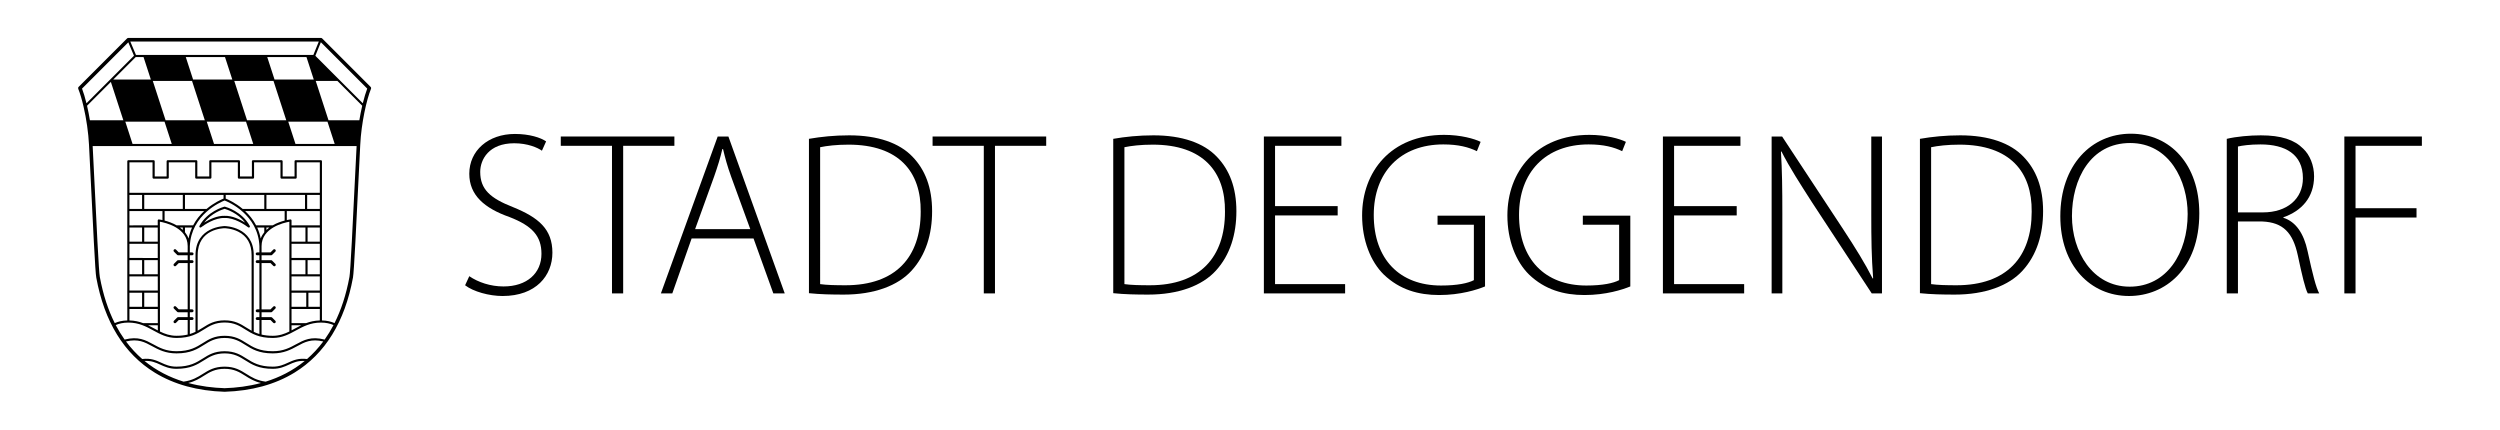
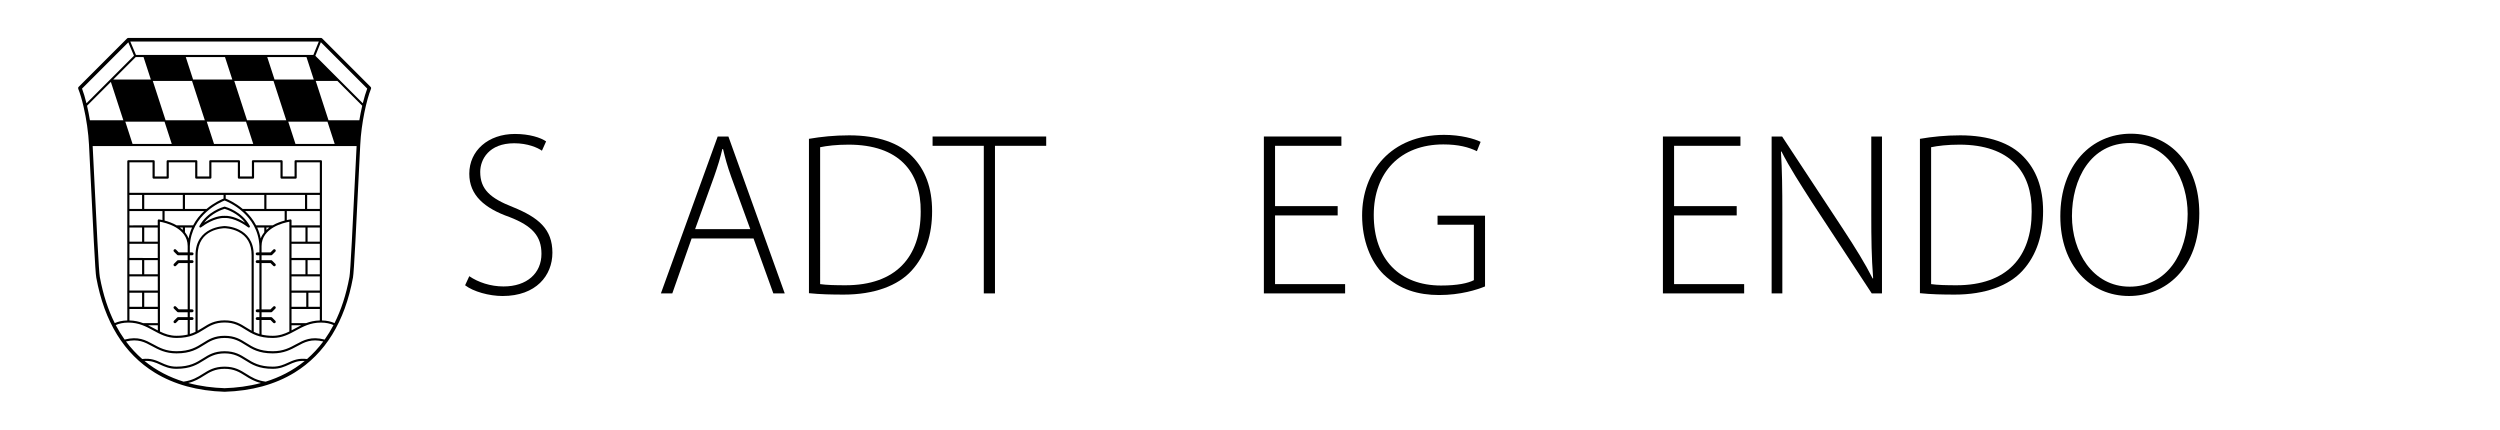
<svg xmlns="http://www.w3.org/2000/svg" version="1.1" id="Logo_1_" x="0px" y="0px" width="907.087px" height="155.906px" viewBox="0 0 907.087 155.906" enable-background="new 0 0 907.087 155.906" xml:space="preserve">
  <g id="Logo">
-     <polygon id="F" points="878.74,52.906 878.74,49.528 850.612,49.528 850.612,106.458 854.667,106.458 854.667,78.926    876.798,78.926 876.798,75.547 854.667,75.547 854.667,52.906  " />
-     <path id="R" d="M828.48,79.008v-0.17c6.589-2.276,11.149-7.18,11.149-14.862c0-3.97-1.521-7.773-3.969-10.055   c-3.213-3.211-7.941-4.815-15.376-4.815c-3.97,0-8.784,0.423-12.333,1.268v56.086h4.055V80.363h8.869   c7.519,0.337,11.066,4.05,12.84,12.245c1.521,7.187,2.703,12.169,3.634,13.851h4.141c-1.185-2.271-2.282-6.503-4.227-15.369   C835.915,84.757,833.041,80.445,828.48,79.008z M812.007,77.064V53.161c1.438-0.336,4.309-0.759,8.193-0.759   c8.954,0,15.376,3.545,15.376,12.244c0,7.522-5.745,12.418-14.53,12.418H812.007z" />
    <path id="O" d="M773.148,48.514c-14.275,0-25.594,11.325-25.594,29.988c0,17.827,10.896,28.896,24.92,28.896   c13.178,0,25.509-9.887,25.509-29.994C797.983,59.75,787.509,48.514,773.148,48.514z M772.729,104.011   c-13.517,0-20.952-12.747-20.952-25.595c0-13.346,6.674-26.524,21.12-26.524c14.275,0,20.864,13.689,20.864,25.765   C793.761,91.762,786.243,104.011,772.729,104.011z" />
    <path id="D_2_" d="M711.234,49.105c-5.407,0-10.223,0.51-14.616,1.268v56.006c4.139,0.428,8.278,0.51,12.67,0.51   c10.982,0,19.599-3.21,24.583-8.705c5.154-5.655,7.434-13.178,7.434-21.539c0-8.616-2.533-15.033-7.097-19.769   C729.478,51.892,721.622,49.105,711.234,49.105z M709.882,103.503c-3.632,0-6.927-0.081-9.207-0.416V53.417   c2.449-0.51,5.912-0.934,10.304-0.934c18.333,0,26.354,9.887,26.188,24.327C737.166,93.279,728.128,103.503,709.882,103.503z" />
    <path id="N" d="M678.965,77.823c0,8.957,0.083,15.456,0.676,23.153l-0.169,0.082c-2.789-5.495-6.082-10.814-10.727-17.909   L646.61,49.528h-3.801v56.931h3.887V77.657c0-9.458-0.086-15.624-0.506-22.634l0.168-0.087c2.957,5.828,6.845,11.827,11.064,18.417   l21.711,33.107h3.715V49.528h-3.884V77.823z" />
    <polygon id="E_1_" points="607.415,78.167 630.138,78.167 630.138,74.788 607.415,74.788 607.415,52.906 631.492,52.906    631.492,49.528 603.361,49.528 603.361,106.458 632.841,106.458 632.841,103.087 607.415,103.087  " />
-     <path id="G_1_" d="M574.303,81.546h13.177v20.103c-2.113,1.102-5.915,1.949-11.908,1.949c-15.039,0-24.412-9.554-24.412-25.602   c0-15.459,9.626-25.595,25.256-25.595c5.49,0,9.203,1.015,12.163,2.451l1.352-3.384c-2.198-1.097-7.181-2.532-13.263-2.532   c-19.344,0-29.736,13.433-29.736,29.23c0,9.121,3.13,16.806,7.859,21.453c5.742,5.495,12.586,7.431,20.104,7.431   c7.77,0,13.77-1.936,16.639-3.119V78.248h-17.229V81.546z" />
    <path id="G" d="M521.591,81.546h13.18v20.103c-2.115,1.102-5.916,1.949-11.912,1.949c-15.035,0-24.411-9.554-24.411-25.602   c0-15.459,9.628-25.595,25.259-25.595c5.488,0,9.201,1.015,12.159,2.451l1.354-3.384c-2.197-1.097-7.179-2.532-13.259-2.532   c-19.346,0-29.74,13.433-29.74,29.23c0,9.121,3.13,16.806,7.859,21.453c5.744,5.495,12.587,7.431,20.104,7.431   c7.769,0,13.77-1.936,16.638-3.119V78.248h-17.23V81.546z" />
    <polygon id="E" points="462.631,78.167 485.354,78.167 485.354,74.788 462.631,74.788 462.631,52.906 486.705,52.906    486.705,49.528 458.576,49.528 458.576,106.458 488.054,106.458 488.054,103.087 462.631,103.087  " />
-     <path id="D_1_" d="M418.535,49.105c-5.405,0-10.22,0.51-14.612,1.268v56.006c4.138,0.428,8.277,0.51,12.67,0.51   c10.981,0,19.599-3.21,24.581-8.705c5.154-5.655,7.434-13.178,7.434-21.539c0-8.616-2.533-15.033-7.094-19.769   C436.782,51.892,428.925,49.105,418.535,49.105z M417.183,103.503c-3.631,0-6.924-0.081-9.206-0.416V53.417   c2.448-0.51,5.912-0.934,10.304-0.934c18.332,0,26.355,9.887,26.186,24.327C444.467,93.279,435.431,103.503,417.183,103.503z" />
    <polygon id="T_1_" points="338.372,52.906 356.956,52.906 356.956,106.458 361.011,106.458 361.011,52.906 379.596,52.906    379.596,49.528 338.372,49.528  " />
    <path id="D" d="M308.131,49.105c-5.408,0-10.224,0.51-14.616,1.268v56.006c4.141,0.428,8.28,0.51,12.672,0.51   c10.981,0,19.598-3.21,24.581-8.705c5.154-5.655,7.433-13.178,7.433-21.539c0-8.616-2.532-15.033-7.093-19.769   C326.377,51.892,318.52,49.105,308.131,49.105z M306.778,103.503c-3.631,0-6.925-0.081-9.206-0.416V53.417   c2.451-0.51,5.912-0.934,10.305-0.934c18.329,0,26.353,9.887,26.185,24.327C334.062,93.279,325.024,103.503,306.778,103.503z" />
    <path id="A" d="M260.403,49.528l-20.61,56.931h4.139l7.01-19.932h22.469l7.18,19.932h4.14L264.29,49.528H260.403z M272.23,83.149   h-20.022l6.929-19.174c1.266-3.635,2.196-6.59,2.957-9.887h0.252c0.761,3.211,1.522,6.086,2.957,10.056L272.23,83.149z" />
-     <polygon id="T" points="244.693,49.528 203.469,49.528 203.469,52.906 222.052,52.906 222.052,106.458 226.107,106.458    226.107,52.906 244.693,52.906  " />
    <path id="S" d="M186.069,75.125c-8.193-3.212-11.829-6.423-11.829-12.755c0-4.48,3.125-10.391,12.333-10.391   c4.902,0,8.531,1.605,10.054,2.701l1.519-3.379c-1.942-1.351-5.999-2.7-11.317-2.7c-9.714,0-16.557,6.079-16.557,14.441   c0,7.777,5.488,12.505,14.615,15.716c8.276,3.21,11.572,6.925,11.572,13.34c0,7.011-5.238,11.833-13.768,11.833   c-4.734,0-9.21-1.517-12.419-3.721l-1.521,3.293c2.958,2.282,8.702,3.896,13.599,3.896c12.165,0,18.08-7.443,18.08-15.717   C200.429,83.149,195.446,78.926,186.069,75.125z" />
    <path id="Kontur_Wappen" d="M116.891,13.947c-0.119-0.124-0.287-0.189-0.461-0.189H81.52c-0.005,0-0.011,0-0.017,0H46.572   c-0.172,0-0.337,0.066-0.46,0.189L28.536,31.523c-0.184,0.19-0.238,0.462-0.144,0.708c0.639,1.56,1.312,3.821,1.906,6.378   c1.06,4.523,1.779,9.593,1.995,13.919l0.012,0.255c1.543,31.479,2.241,45.852,2.625,47.928   c2.945,16.052,10.089,27.646,21.229,34.49c7.02,4.305,15.54,6.642,25.325,6.946c0.006,0,0.013,0,0.019,0s0.013,0,0.019,0   c9.785-0.305,18.303-2.642,25.324-6.946c11.14-6.844,18.284-18.438,21.229-34.49c0.379-2.076,1.082-16.446,2.625-47.913   l0.014-0.271c0.384-7.911,2.296-16.362,3.894-20.297c0.101-0.245,0.047-0.518-0.142-0.708L116.891,13.947z M81.503,15.062   c0.006,0,0.012,0,0.018,0h34.156l-1.973,4.867H49.331l-2.057-4.867L81.503,15.062z M99.611,28.848l-2.646-8.14h14.235l2.644,8.14   H99.611z M118.817,44.146l2.619,8.072h-14.232l-2.622-8.072H118.817z M59.698,44.146l2.622,8.072H48.091l-2.622-8.072H59.698z    M41.098,28.848l8.139-8.14h2.844l2.645,8.14H41.098z M60.08,43.628l-4.636-14.256h14.231l4.636,14.256H60.08z M70.056,28.848   l-2.645-8.14h14.23l2.645,8.14H70.056z M89.258,44.146l2.623,8.072H77.65l-2.623-8.072H89.258z M89.633,43.628l-4.629-14.256   h14.229l4.635,14.256H89.633z M29.764,32.146l16.785-16.791l2.059,4.873L31.371,37.472C30.854,35.383,30.304,33.559,29.764,32.146z    M31.582,38.364l8.646-8.646l4.522,13.911H32.62C32.325,41.844,31.979,40.068,31.582,38.364z M81.504,140.849   c-4.234-0.138-8.741-0.678-13.216-1.895c2.436-0.575,4.09-1.601,5.699-2.621c2.05-1.285,3.986-2.504,7.492-2.514   c3.505,0.01,5.44,1.229,7.491,2.514c1.614,1.024,3.268,2.054,5.726,2.627C90.222,140.173,85.73,140.711,81.504,140.849z    M96.392,138.479c-3.227-0.429-5.146-1.632-7.004-2.803c-2.15-1.349-4.181-2.632-7.908-2.644h-0.002   c-3.734,0.012-5.764,1.295-7.908,2.644c-1.858,1.167-3.769,2.364-6.973,2.797c-4.938-1.535-9.793-3.924-14.173-7.515   c2.479-0.131,4.075,0.587,5.719,1.347c1.633,0.739,3.313,1.515,5.884,1.515c5.091,0,7.576-1.571,9.983-3.085   c2.048-1.285,3.981-2.5,7.479-2.514l0,0c3.506,0.01,5.442,1.229,7.493,2.516c2.4,1.514,4.886,3.085,9.983,3.085   c2.571,0,4.25-0.777,5.876-1.515c1.65-0.762,3.248-1.481,5.736-1.347C106.192,134.555,101.33,136.947,96.392,138.479z    M111.414,130.262c-3.157-0.385-5.048,0.477-6.898,1.326c-1.553,0.717-3.157,1.446-5.552,1.446c-4.869,0-7.257-1.503-9.566-2.957   c-2.148-1.356-4.178-2.628-7.898-2.642v-0.002c-3.733,0.012-5.758,1.285-7.908,2.644c-2.311,1.454-4.697,2.955-9.566,2.955   c-2.401,0-4.005-0.728-5.553-1.446c-1.847-0.846-3.737-1.707-6.881-1.328c-2.098-1.828-4.069-3.935-5.878-6.37   c4.42-1.05,6.786,0.243,9.495,1.722c2.249,1.22,4.791,2.611,8.821,2.611c5.091,0,7.577-1.574,9.984-3.085   c2.05-1.287,3.986-2.504,7.49-2.516v0.002c3.506,0.01,5.442,1.229,7.493,2.514c2.4,1.513,4.886,3.085,9.983,3.085   c4.03,0,6.572-1.39,8.814-2.609c2.716-1.48,5.082-2.771,9.501-1.724C115.485,126.326,113.506,128.433,111.414,130.262z    M117.797,123.209c-4.924-1.265-7.575,0.182-10.375,1.708c-2.271,1.243-4.617,2.519-8.443,2.519c-4.869,0-7.255-1.503-9.566-2.957   c-2.15-1.358-4.181-2.632-7.908-2.644h-0.002c-3.734,0.01-5.757,1.283-7.908,2.642c-2.311,1.454-4.696,2.957-9.566,2.957   c-3.833,0-6.178-1.273-8.444-2.52c-2.801-1.525-5.452-2.972-10.376-1.707c-1.149-1.619-2.224-3.374-3.221-5.269   c1.245-0.534,2.672-0.889,4.561-0.896c3.832,0.002,6.5,1.449,9.073,2.853c2.452,1.34,4.983,2.726,8.408,2.726   c5.091,0,7.577-1.572,9.984-3.083c2.051-1.287,3.986-2.513,7.491-2.526c3.506,0.014,5.441,1.239,7.492,2.526   c2.4,1.511,4.886,3.083,9.983,3.083c3.424,0,5.956-1.386,8.407-2.726c2.573-1.403,5.236-2.851,9.071-2.853   c1.886,0.008,3.319,0.362,4.564,0.896C120.022,119.833,118.944,121.59,117.797,123.209z M55.738,64.823h5.108   c0.213,0,0.392-0.181,0.392-0.394v-5.522h9.583v5.522c0,0.212,0.173,0.394,0.393,0.394h5.104c0.217,0,0.391-0.181,0.391-0.394   v-5.522h9.589v5.522c0,0.212,0.174,0.394,0.387,0.394h5.108c0.219,0,0.393-0.181,0.393-0.394v-5.522h9.581v5.522   c0,0.212,0.174,0.394,0.394,0.394h5.108c0.213,0,0.387-0.181,0.387-0.394v-5.522h8.387v11.045H46.964V58.907h8.381v5.522   C55.345,64.642,55.524,64.823,55.738,64.823z M93.308,113.293h0.817v1.78h-0.817c-0.286,0-0.52,0.235-0.52,0.524   c0,0.286,0.234,0.511,0.52,0.511h0.817v5.089c-0.756-0.228-1.433-0.5-2.056-0.799l-0.003-27.82c0-10.421-10.455-10.55-10.563-10.55   c-0.107,0-10.563,0.128-10.563,10.55l-0.004,27.82c-0.629,0.299-1.299,0.571-2.055,0.799v-5.089h0.82   c0.288,0,0.524-0.225,0.524-0.511c0-0.289-0.236-0.524-0.524-0.524h-0.82v-1.78h0.82c0.288,0,0.524-0.235,0.524-0.523   c0-0.289-0.236-0.524-0.524-0.524h-0.82V95.448h0.82c0.288,0,0.524-0.235,0.524-0.523c0-0.289-0.236-0.524-0.524-0.524h-0.82   v-1.778h0.82c0.288,0,0.524-0.237,0.524-0.525c0-0.289-0.236-0.51-0.524-0.51h-0.82v-2.278   c0.465-11.507,11.311-16.058,12.621-16.563c1.311,0.505,12.165,5.059,12.621,16.561v2.278h-0.816c-0.286,0-0.52,0.223-0.52,0.512   c0,0.288,0.234,0.523,0.52,0.523h0.816v1.78h-0.816c-0.286,0-0.52,0.235-0.52,0.524c0,0.288,0.234,0.523,0.52,0.523h0.816   l0.001,16.798h-0.817c-0.286,0-0.52,0.235-0.52,0.524C92.788,113.058,93.022,113.293,93.308,113.293z M91.29,120.001   c-0.662-0.368-1.274-0.746-1.877-1.123c-2.15-1.358-4.181-2.632-7.908-2.642h-0.002c-3.734,0.01-5.757,1.283-7.908,2.642   c-0.604,0.377-1.216,0.755-1.878,1.123l0.004-27.423c0-9.636,9.382-9.769,9.783-9.77c0.023,0,2.48,0.02,4.909,1.236   c3.232,1.614,4.875,4.483,4.875,8.534L91.29,120.001z M63.114,91.31l1.163,1.161c0.025,0.025,0.058,0.047,0.087,0.066   c0.002,0.002,0.004,0.002,0.006,0.004c0.025,0.016,0.052,0.029,0.082,0.041c0.007,0.002,0.013,0.004,0.018,0.004   c0.055,0.021,0.113,0.035,0.183,0.035h3.444V94.4h-3.444c-0.069,0-0.128,0.014-0.183,0.033c-0.004,0.002-0.011,0.004-0.018,0.004   c-0.03,0.012-0.057,0.033-0.082,0.056c-0.002,0.002-0.004,0.002-0.006,0.004c-0.029,0.018-0.062,0.041-0.087,0.064l-1.163,1.164   c-0.201,0.196-0.201,0.535,0,0.731c0.104,0.108,0.238,0.157,0.372,0.157c0.134,0,0.268-0.049,0.366-0.157l1.013-1.009h3.231v16.798   h-3.23l-1.014-1.009c-0.201-0.206-0.529-0.206-0.737,0c-0.201,0.196-0.201,0.534,0,0.731l1.163,1.164   c0.025,0.023,0.058,0.047,0.087,0.064c0.002,0.002,0.004,0.002,0.006,0.005c0.025,0.022,0.052,0.043,0.083,0.055   c0.006,0,0.012,0.002,0.016,0.004c0.054,0.02,0.113,0.033,0.182,0.033h3.444v1.78h-3.444c-0.069,0-0.128,0.012-0.182,0.033   c-0.004,0.002-0.01,0.002-0.016,0.004c-0.031,0.012-0.058,0.025-0.083,0.043c-0.002,0-0.004,0.002-0.006,0.002   c-0.029,0.02-0.062,0.041-0.087,0.066l-1.163,1.162c-0.201,0.208-0.201,0.537,0,0.744c0.104,0.098,0.238,0.146,0.372,0.146   c0.134,0,0.268-0.049,0.365-0.146l1.014-1.02h3.23v5.287c-1.143,0.271-2.474,0.439-4.067,0.439c-2.329,0-4.196-0.663-5.983-1.542   l-0.032-39.842c1.989,0.35,10.078,2.166,10.083,8.849c0,0.002,0,0.004,0,0.006v2.28h-3.231l-1.013-1.021   c-0.201-0.204-0.529-0.204-0.737,0C62.913,90.772,62.913,91.101,63.114,91.31z M59.724,76.59h14.34   c-1.473,1.372-2.904,3.086-3.992,5.181h-5.978c-1.526-0.879-3.139-1.416-4.37-1.743V76.59z M52.337,75.81v-5.078H66.33v5.078   H52.337z M67.117,75.81v-5.078H81.11v1.327c-0.82,0.328-3.465,1.49-6.162,3.751H67.117z M66.33,82.557v0.863   c-0.326-0.316-0.671-0.603-1.035-0.863H66.33z M67.117,84.26v-1.703h2.568c-0.556,1.206-0.997,2.532-1.27,3.982   C68.101,85.683,67.652,84.927,67.117,84.26z M103.281,76.59v3.439c-1.23,0.327-2.841,0.864-4.367,1.742h-5.976   c-1.093-2.094-2.52-3.809-3.993-5.181H103.281z M96.67,75.81v-5.078h13.999v5.078H96.67z M97.71,82.557   c-0.362,0.261-0.708,0.548-1.04,0.866v-0.866H97.71z M95.89,75.81h-7.83c-2.698-2.261-5.344-3.424-6.164-3.751v-1.327H95.89V75.81z    M93.324,82.557h2.565v1.705c-0.542,0.667-0.989,1.421-1.298,2.277C94.313,85.088,93.874,83.763,93.324,82.557z M94.905,121.328   v-5.219h3.242l1.01,1.02c0.104,0.098,0.238,0.146,0.372,0.146c0.135,0,0.268-0.049,0.367-0.146c0.206-0.207,0.206-0.536,0-0.744   l-1.16-1.162c-0.029-0.025-0.056-0.047-0.085-0.066c-0.001,0-0.004-0.002-0.006-0.002c-0.025-0.018-0.055-0.031-0.086-0.043   c-0.004-0.002-0.009-0.002-0.013-0.004c-0.055-0.021-0.12-0.033-0.182-0.033h-3.458v-1.78h3.458c0.062,0,0.127-0.014,0.182-0.033   c0.004-0.002,0.009-0.002,0.013-0.004c0.032-0.012,0.061-0.032,0.086-0.055c0.002,0,0.004-0.003,0.006-0.003   c0.029-0.02,0.056-0.043,0.085-0.066l1.16-1.164c0.206-0.194,0.206-0.535,0-0.729c-0.203-0.208-0.531-0.208-0.739,0l-1.01,1.007   h-3.242V95.448h3.242l1.01,1.007c0.104,0.11,0.238,0.159,0.372,0.159c0.135,0,0.268-0.049,0.367-0.159   c0.206-0.194,0.206-0.533,0-0.729l-1.16-1.164c-0.029-0.023-0.056-0.047-0.085-0.064c-0.001-0.002-0.004-0.002-0.006-0.004   c-0.025-0.022-0.055-0.044-0.086-0.056c-0.004-0.002-0.009-0.002-0.013-0.004c-0.055-0.021-0.12-0.033-0.182-0.033h-3.458v-1.78   h3.458c0.062,0,0.127-0.012,0.182-0.033c0.004,0,0.009-0.002,0.013-0.004c0.032-0.012,0.061-0.025,0.086-0.041   c0.002-0.002,0.004-0.002,0.006-0.004c0.029-0.02,0.056-0.041,0.085-0.066l1.16-1.161c0.206-0.209,0.206-0.538,0-0.745   c-0.203-0.204-0.531-0.204-0.739,0l-1.01,1.02h-3.242v-2.278c0-6.689,8.103-8.505,10.088-8.855v39.827   c-1.797,0.887-3.672,1.558-6.015,1.558c-1.598,0-2.924-0.169-4.074-0.439V121.328z M104.063,79.842V76.59h11.979v5.181H105.78   v-1.775c0-0.112-0.053-0.214-0.132-0.292c-0.086-0.071-0.2-0.111-0.305-0.094C105.315,79.614,104.825,79.673,104.063,79.842z    M111.449,75.81v-5.078h4.592v5.078H111.449z M105.78,93.599v-5.133h10.261v5.133H105.78z M110.826,94.375v5.136h-5.046v-5.136   H110.826z M105.78,87.683v-5.126h5.046v5.126H105.78z M111.606,87.683v-5.126h4.435v5.126H111.606z M105.78,106.205h5.339v5.125   h-5.339V106.205z M105.78,118.025h3.496c-0.78,0.374-1.527,0.787-2.267,1.188c-0.414,0.228-0.824,0.443-1.229,0.659V118.025z    M105.78,117.24v-5.123h10.262v4.151c-1.894,0.048-3.503,0.424-4.957,0.972H105.78z M111.898,111.33v-5.125h4.143v5.125H111.898z    M105.78,105.42v-5.136h10.262v5.136H105.78z M111.606,99.51v-5.136h4.435l0,5.136H111.606z M51.551,70.732v5.078h-4.586v-5.078   H51.551z M58.944,76.59v3.251c-0.762-0.168-1.257-0.227-1.279-0.231c-0.109-0.018-0.218,0.023-0.305,0.095   c-0.084,0.077-0.131,0.179-0.131,0.291l0.001,1.775H46.964V76.59H58.944z M57.258,119.889c-0.416-0.216-0.835-0.443-1.26-0.677   c-0.739-0.4-1.486-0.813-2.27-1.188h3.528L57.258,119.889z M57.252,111.33h-4.915v-5.125h4.911L57.252,111.33z M57.243,99.51   h-4.906v-5.136h4.902L57.243,99.51z M57.234,87.683h-4.897v-5.126h4.893L57.234,87.683z M51.551,82.557v5.126h-4.586v-5.126H51.551   z M57.234,88.466l0.004,5.133H46.964v-5.133H57.234z M51.551,94.375v5.136h-4.586v-5.136H51.551z M57.244,100.285l0.004,5.136   H46.964v-5.136H57.244z M51.551,106.205v5.125h-4.587v-5.125H51.551z M57.252,112.117l0.004,5.123h-5.333   c-1.455-0.548-3.065-0.924-4.958-0.972v-4.151H57.252z M116.457,116.645v-0.123l0,0V116.645z M126.793,100.473   c-1.203,6.557-3.066,12.092-5.414,16.757c-1.243-0.544-2.683-0.914-4.558-0.962l0-57.748c0-0.219-0.174-0.394-0.393-0.394h-9.161   c-0.219,0-0.393,0.175-0.393,0.394v5.516h-4.323v-5.516c0-0.219-0.18-0.394-0.392-0.394H91.792c-0.213,0-0.393,0.175-0.393,0.394   v5.516h-4.323v-5.516c0-0.219-0.174-0.394-0.393-0.394H76.318c-0.215,0-0.389,0.175-0.389,0.394v5.516H71.6v-5.516   c0-0.219-0.173-0.394-0.386-0.394H60.847c-0.22,0-0.393,0.175-0.393,0.394v5.516h-4.322v-5.516c0-0.219-0.18-0.394-0.393-0.394   h-9.167c-0.213,0-0.387,0.175-0.387,0.394v57.748c-1.874,0.048-3.314,0.418-4.557,0.962c-2.347-4.665-4.211-10.2-5.413-16.757   c-0.368-1.989-1.068-16.25-2.594-47.475h95.766C127.855,84.223,127.159,98.484,126.793,100.473z M130.385,43.628h-11.193   l-4.632-14.256h7.866l9,8.993C131.043,39.997,130.691,41.774,130.385,43.628z M131.637,37.474l-17.22-17.226l2-4.929l16.827,16.827   C132.714,33.525,132.161,35.355,131.637,37.474z" />
    <path id="Kontur_Torspitze" d="M81.63,74.992c-0.038-0.012-0.089-0.018-0.126-0.019c-0.037,0.001-0.092,0.007-0.127,0.019   c-0.454,0.124-6.218,1.771-9.01,6.998c-0.066,0.123-0.063,0.269,0.012,0.381c0.067,0.119,0.196,0.195,0.333,0.195   c0.133,0,0.208-0.063,0.286-0.117c1.067-0.81,4.902-3.48,8.506-3.361c3.599-0.12,7.439,2.551,8.506,3.361   c0.072,0.054,0.153,0.117,0.285,0.117c0.138,0,0.266-0.076,0.333-0.195c0.074-0.112,0.078-0.259,0.009-0.381   C87.849,76.763,82.084,75.116,81.63,74.992z M81.504,78.309c-2.764-0.092-5.612,1.329-7.418,2.445   c2.687-3.505,6.717-4.782,7.418-4.986c0.701,0.204,4.731,1.48,7.416,4.986C87.115,79.638,84.268,78.217,81.504,78.309z" />
  </g>
</svg>